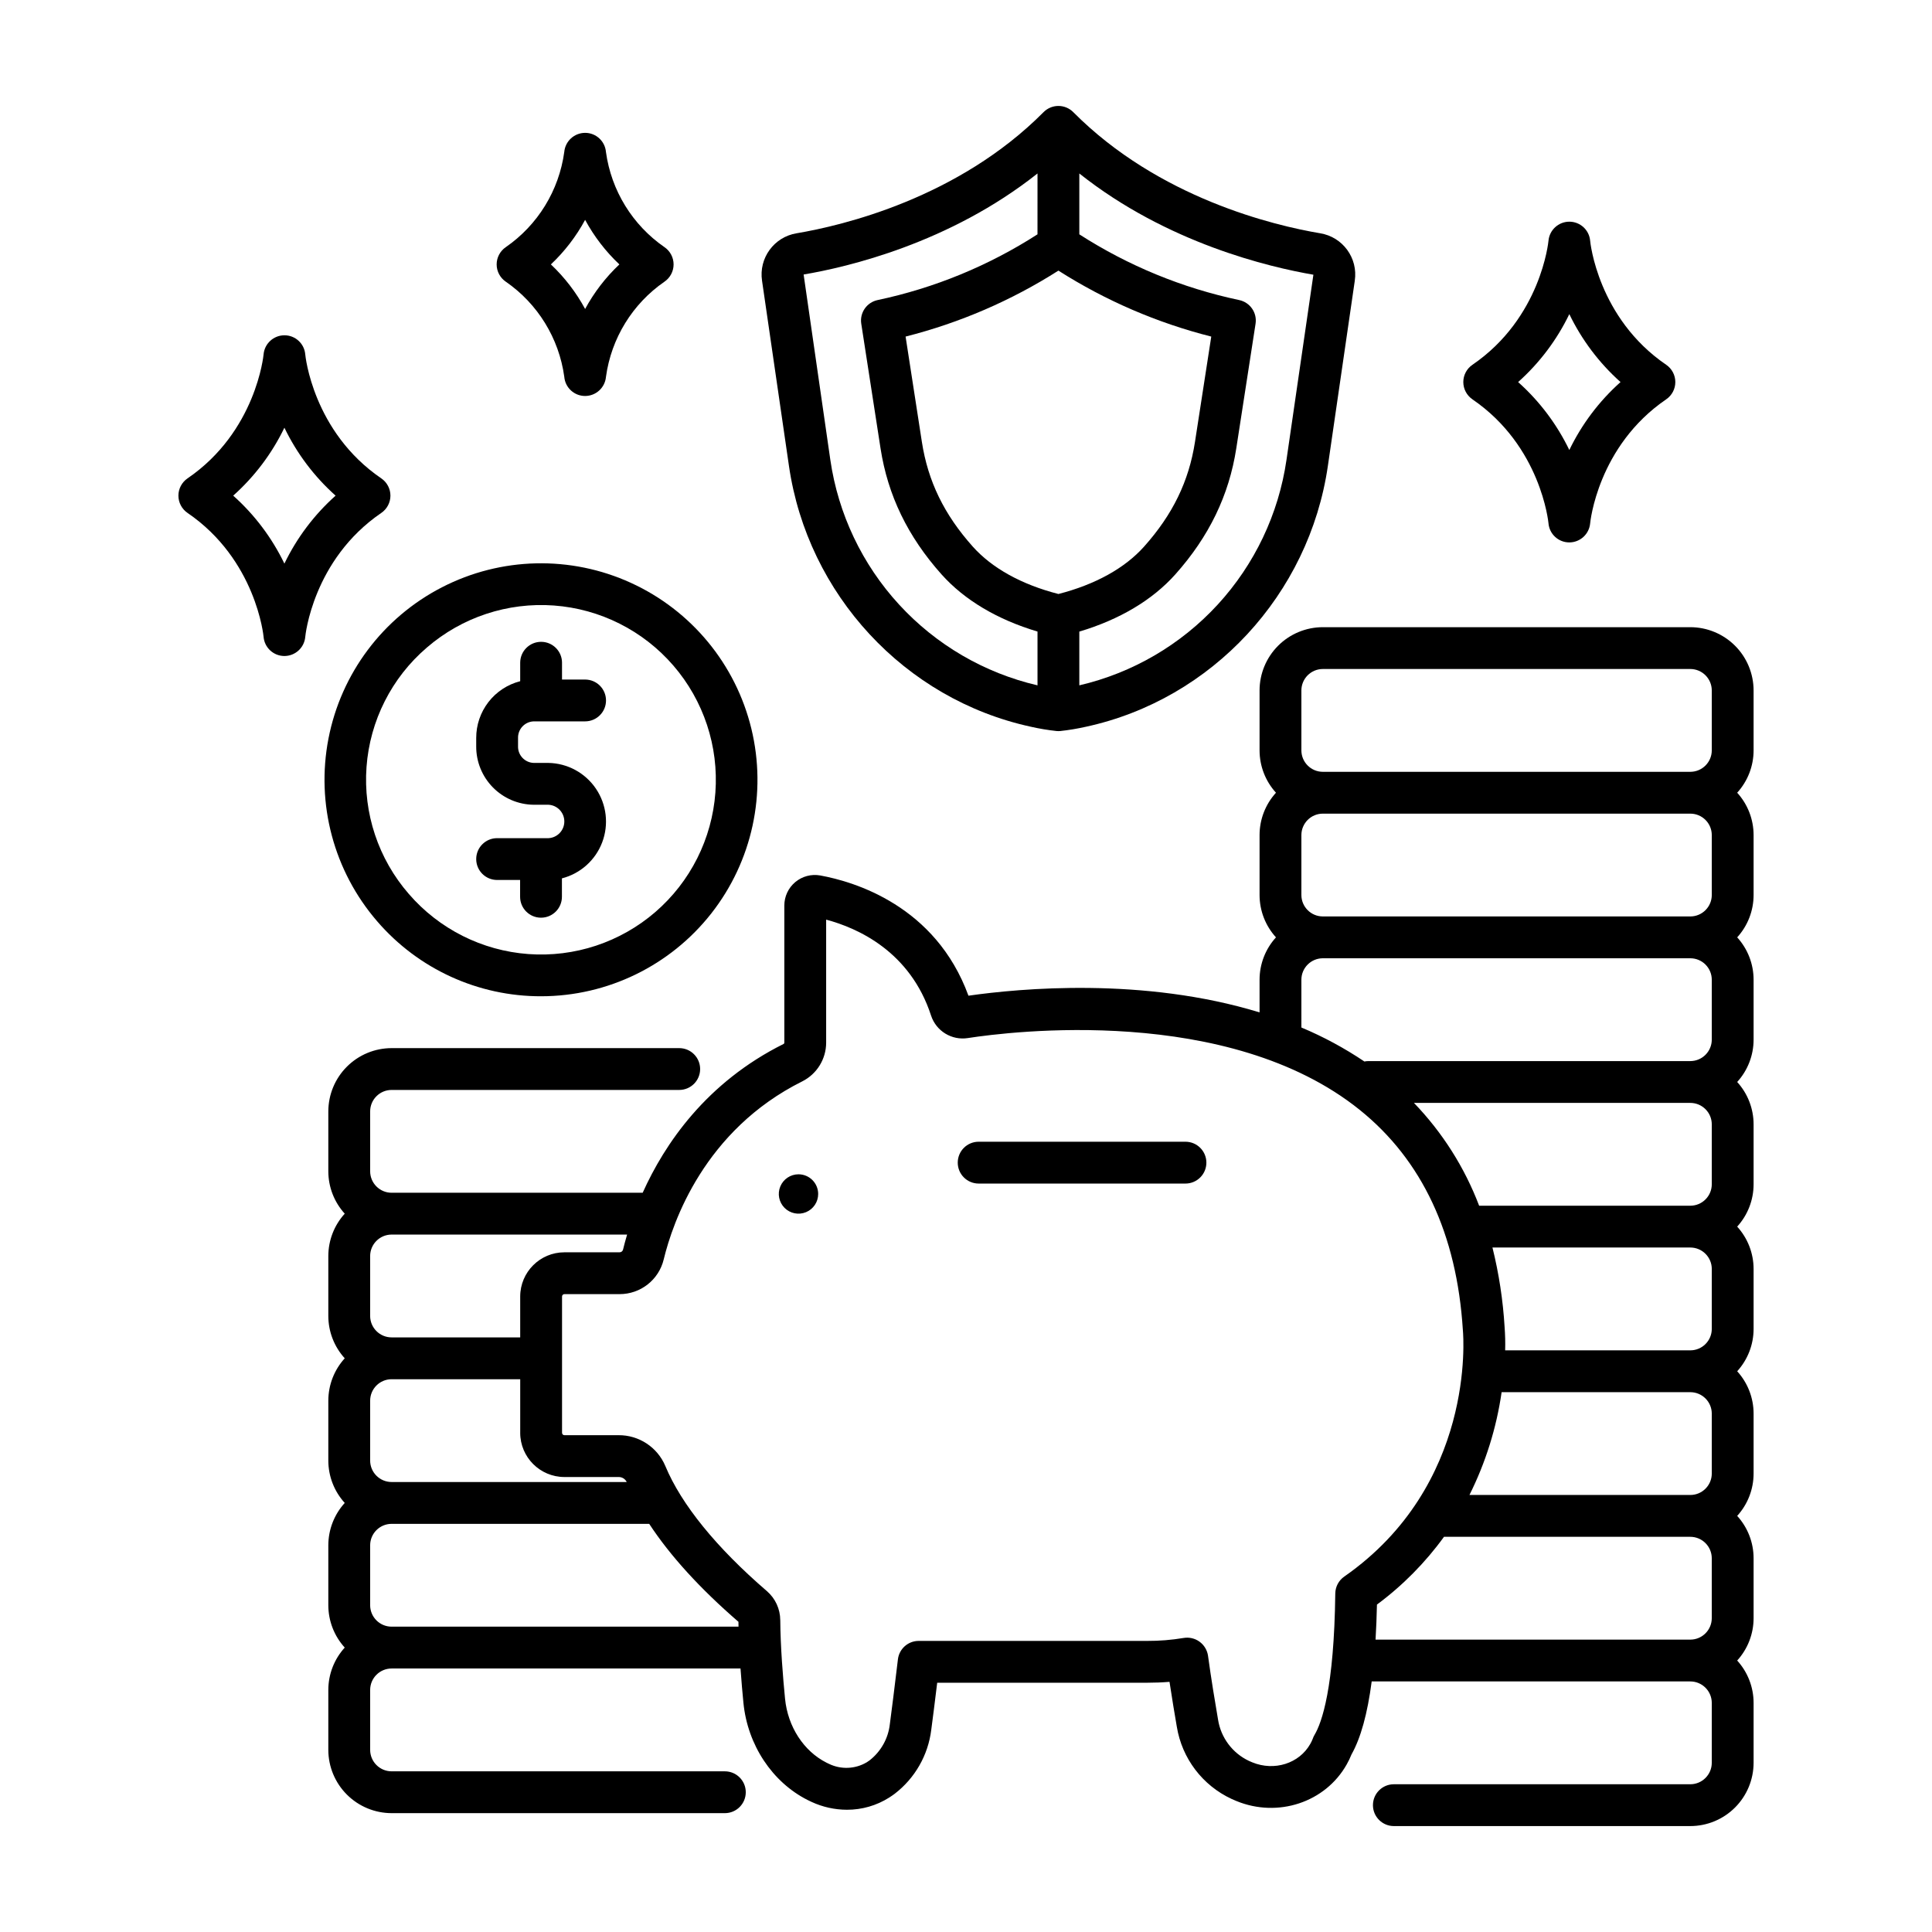
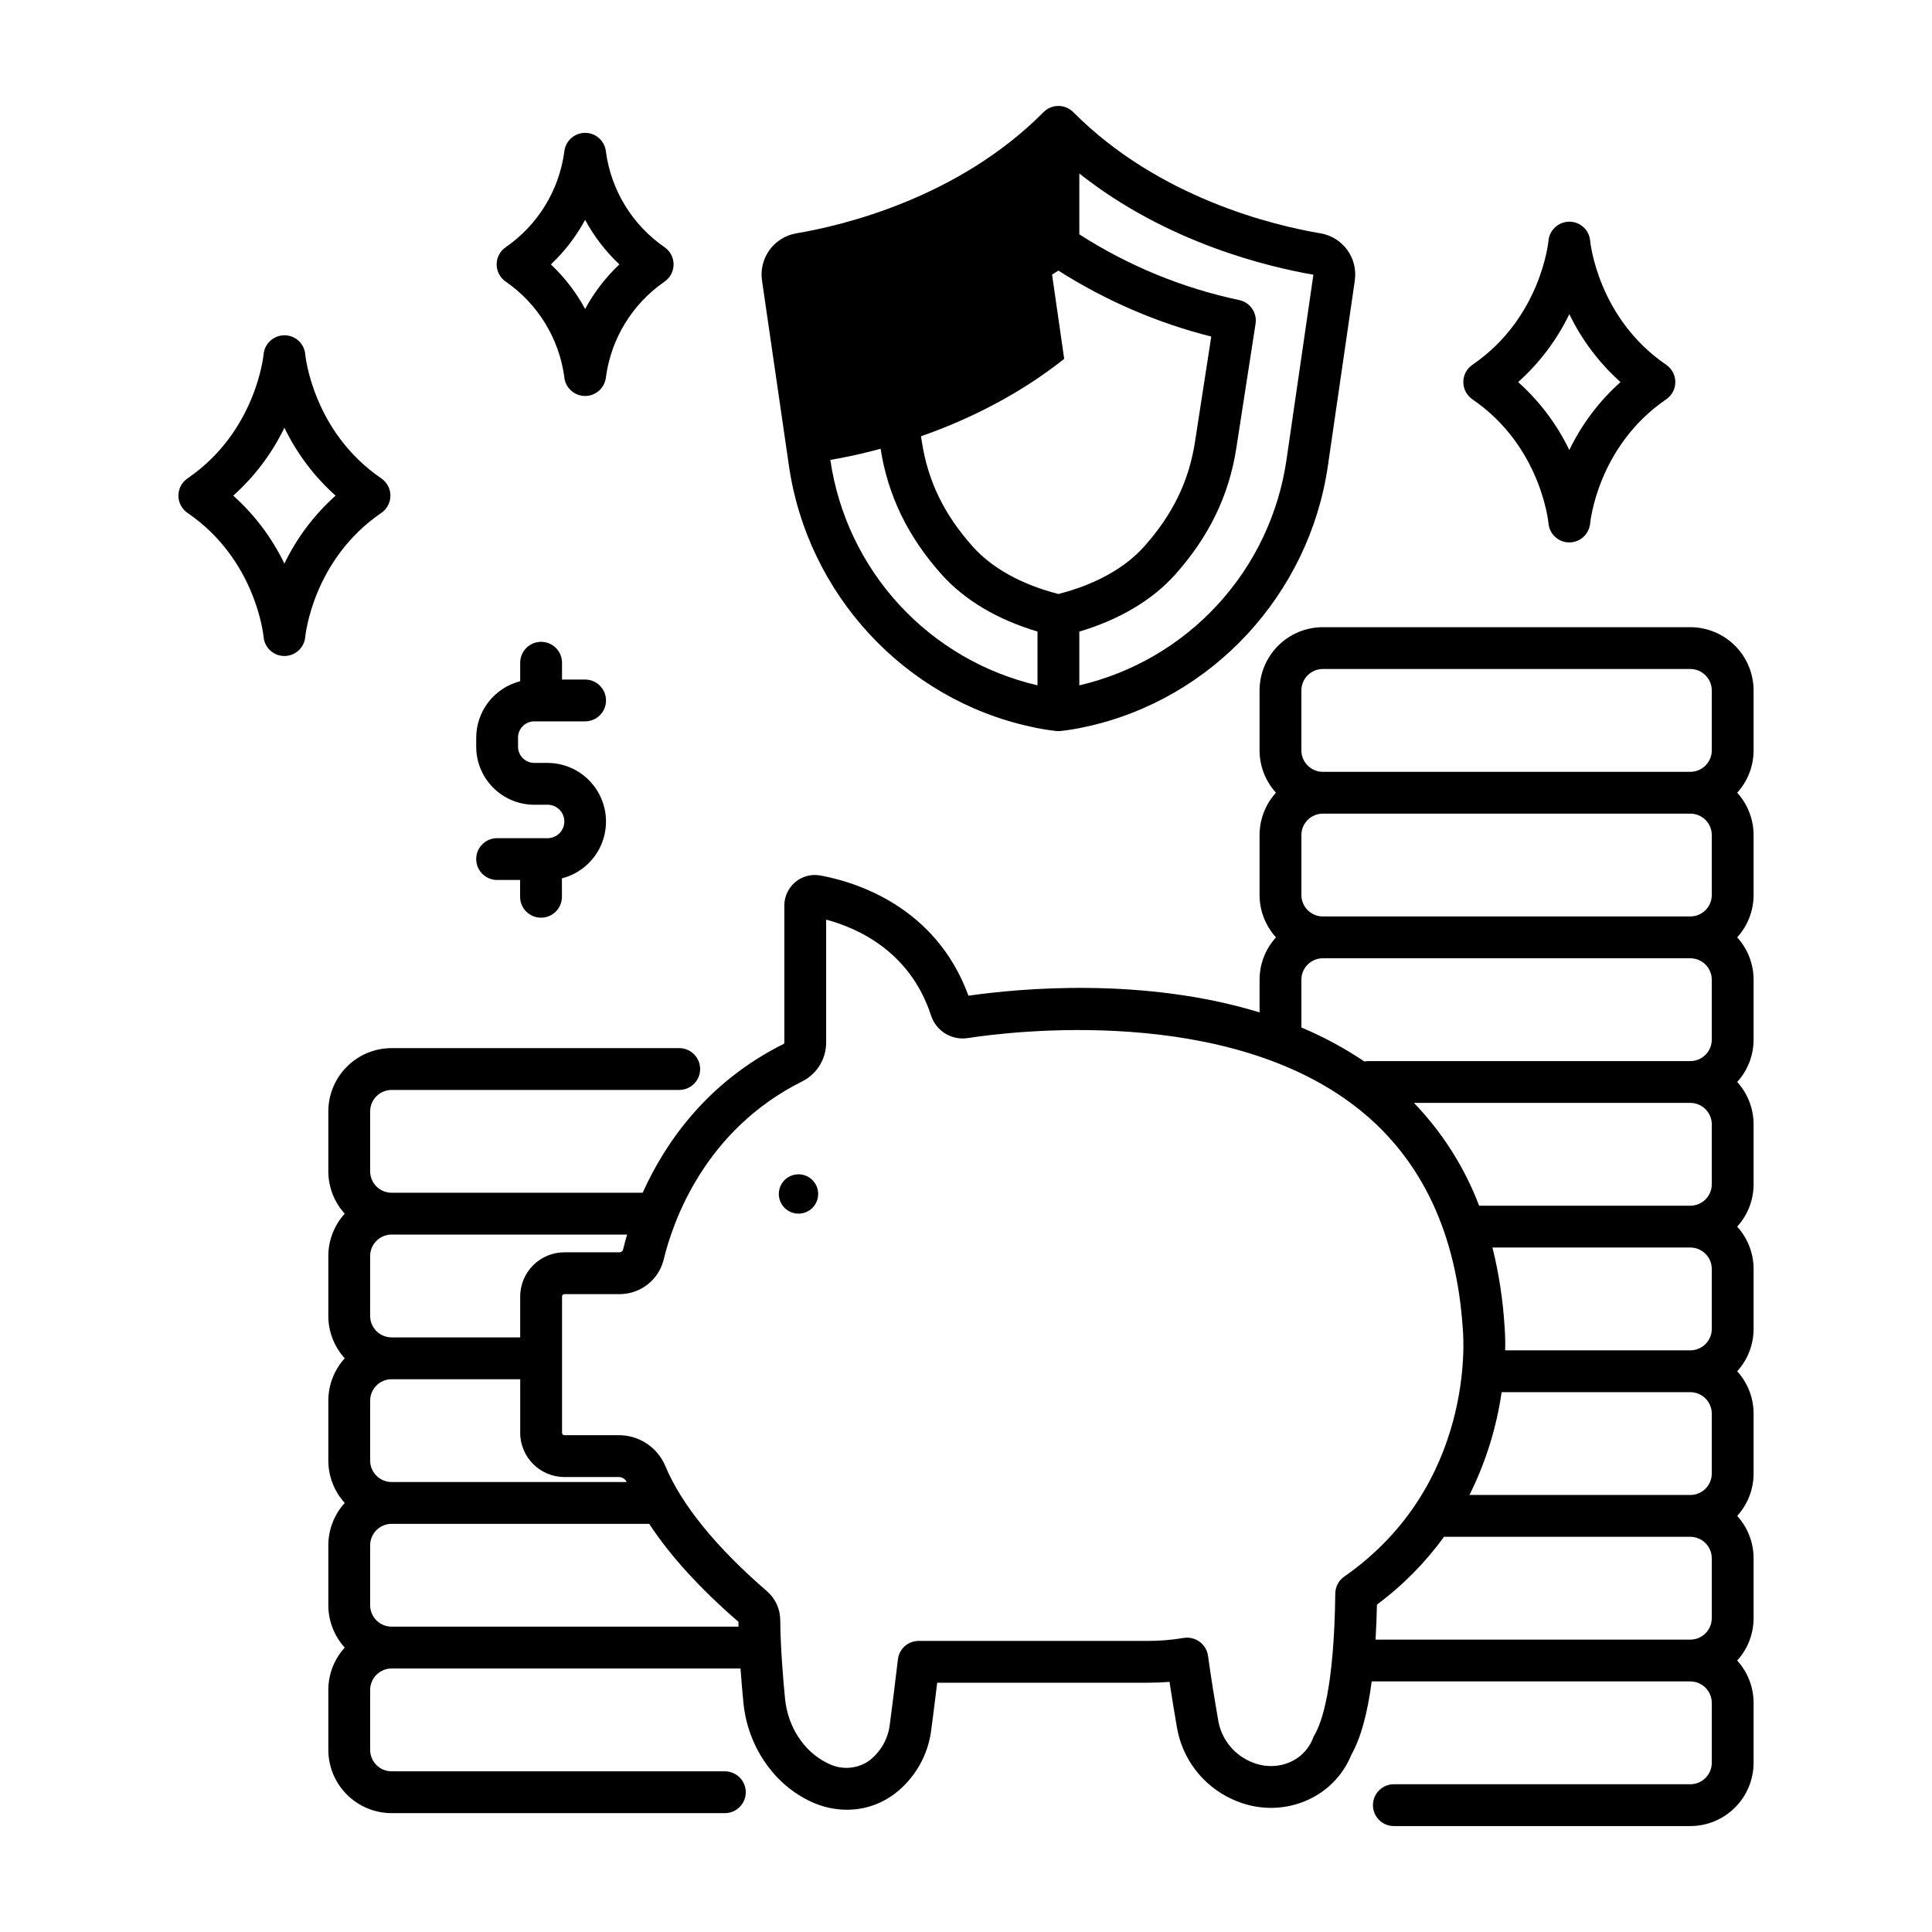
<svg xmlns="http://www.w3.org/2000/svg" fill="#000000" width="800px" height="800px" version="1.1" viewBox="144 144 512 512">
  <g>
-     <path d="m287.44 408.02c17.586-0.023 34.191-8.109 45.055-21.945 10.859-13.832 14.773-31.883 10.621-48.973-4.152-17.09-15.914-31.328-31.91-38.637-15.996-7.309-34.465-6.875-50.098 1.18-15.637 8.051-26.719 22.828-30.062 40.094s1.414 35.113 12.914 48.418c10.898 12.656 26.781 19.91 43.48 19.863zm-30.305-92.418v-0.004c9.297-8.023 21.402-12.031 33.652-11.133 12.246 0.898 23.637 6.625 31.664 15.922 8.027 9.297 12.031 21.398 11.133 33.648-0.895 12.25-6.621 23.641-15.918 31.668-9.297 8.027-21.402 12.031-33.652 11.133-12.246-0.898-23.637-6.625-31.664-15.922-8.078-9.273-12.117-21.391-11.219-33.656 0.898-12.266 6.66-23.664 16.004-31.66z" />
    <path d="m608.72 326.98c-0.004-4.445-1.773-8.711-4.914-11.852-3.144-3.144-7.41-4.914-11.855-4.918h-97.383c-4.445 0.004-8.711 1.773-11.852 4.914-3.144 3.144-4.914 7.41-4.918 11.855v15.871c0 4.156 1.551 8.16 4.348 11.23-2.797 3.07-4.348 7.074-4.348 11.227v15.875c0 4.152 1.551 8.156 4.348 11.227-2.797 3.07-4.348 7.074-4.348 11.23v8.656c-30.77-9.418-63.484-6.379-77.148-4.426-8.715-23.852-30.25-30.219-39.27-31.863-2.359-0.426-4.789 0.219-6.629 1.758-1.836 1.539-2.898 3.812-2.894 6.211v36.336c0.008 0.125-0.055 0.25-0.156 0.324-20.535 10.223-31.562 26.508-37.383 39.457h-66.535c-3.141-0.004-5.684-2.547-5.688-5.688v-15.871c0.004-3.141 2.547-5.684 5.688-5.688h76.223c3.059 0 5.539-2.481 5.539-5.539 0-3.062-2.481-5.543-5.539-5.543h-76.223c-4.449 0.004-8.711 1.773-11.855 4.918-3.144 3.141-4.91 7.406-4.918 11.852v15.871c0.004 4.156 1.555 8.16 4.352 11.23-2.797 3.07-4.348 7.074-4.352 11.227v15.875c0.004 4.152 1.555 8.156 4.352 11.227-2.797 3.07-4.348 7.074-4.352 11.23v15.871c0.004 4.152 1.555 8.156 4.352 11.227-2.797 3.074-4.348 7.078-4.352 11.23v15.871c0.004 4.156 1.555 8.16 4.352 11.23-2.797 3.07-4.348 7.074-4.352 11.227v15.875c0.004 4.445 1.773 8.711 4.918 11.855s7.406 4.914 11.855 4.918h88.316-0.004c3.062 0 5.543-2.481 5.543-5.543 0-3.059-2.481-5.539-5.543-5.539h-88.312c-3.141-0.004-5.684-2.551-5.688-5.688v-15.879c0.004-3.137 2.547-5.68 5.688-5.684h92.461c0.238 3.344 0.516 6.488 0.773 9.098 1.094 11.145 7.625 21.02 17.027 25.762 0.344 0.172 0.688 0.336 1.035 0.496h-0.004c2.938 1.359 6.137 2.07 9.375 2.078 3.961 0.012 7.84-1.105 11.184-3.223 0.508-0.324 0.996-0.66 1.465-1.008 5.371-4.125 8.867-10.234 9.695-16.957 0.402-2.992 0.93-7.176 1.574-12.473h55.621c2.023 0 4.004-0.078 5.945-0.238 0.664 4.398 1.383 8.691 1.938 11.906v-0.004c1.371 8.402 6.82 15.57 14.543 19.145 0.418 0.188 0.832 0.367 1.238 0.535 11.008 4.527 23.578 0.363 29.238-9.695 0.48-0.844 0.902-1.723 1.266-2.629 2.457-4.359 4.231-10.781 5.356-19.367h84.438v0.004c3.137 0 5.684 2.547 5.688 5.684v15.875c-0.004 3.137-2.547 5.684-5.688 5.688h-78.566c-3.059 0-5.539 2.481-5.539 5.539 0 3.062 2.481 5.543 5.539 5.543h78.566c4.445-0.004 8.711-1.773 11.852-4.918 3.144-3.144 4.914-7.406 4.918-11.852v-15.871c0-4.152-1.551-8.156-4.348-11.227 2.797-3.074 4.348-7.078 4.348-11.23v-15.871c0-4.156-1.551-8.16-4.348-11.23 2.797-3.07 4.348-7.074 4.348-11.227v-15.875c0-4.152-1.551-8.156-4.348-11.227 2.797-3.07 4.348-7.074 4.348-11.23v-15.871c0-4.152-1.551-8.156-4.348-11.227 2.797-3.07 4.348-7.074 4.348-11.23v-15.871c0-4.156-1.551-8.16-4.348-11.23 2.797-3.07 4.348-7.074 4.348-11.227v-15.871c0-4.156-1.551-8.16-4.348-11.23 2.797-3.07 4.348-7.074 4.348-11.227v-15.875c0-4.152-1.551-8.156-4.348-11.227 2.797-3.07 4.348-7.074 4.348-11.23zm-119.84 0c0.004-3.141 2.547-5.684 5.688-5.688h97.383c3.141 0.004 5.684 2.547 5.688 5.688v15.871c-0.004 3.141-2.547 5.684-5.688 5.688h-97.383c-3.141-0.004-5.684-2.547-5.688-5.688zm108.76 38.328v15.875c-0.004 3.137-2.547 5.68-5.688 5.684h-97.383c-3.141-0.004-5.684-2.547-5.688-5.684v-15.875c0.004-3.137 2.547-5.684 5.688-5.684h97.383c3.141 0 5.684 2.547 5.688 5.684zm-108.76 38.328v0.004c0.004-3.141 2.547-5.684 5.688-5.688h97.383c3.141 0.004 5.684 2.547 5.688 5.688v15.871c-0.004 3.141-2.547 5.684-5.688 5.688h-85.266c-0.375 0-0.746 0.035-1.109 0.109-5.258-3.539-10.852-6.559-16.695-9.008zm108.76 38.328v15.875c-0.004 3.141-2.547 5.684-5.688 5.688h-55.965c-3.863-10.156-9.738-19.422-17.277-27.246h73.242c3.141 0.004 5.684 2.547 5.688 5.688zm0 38.328v15.875c-0.004 3.141-2.547 5.684-5.688 5.688h-49.07c0.059-2.062 0.008-4.129-0.148-6.191-0.426-7.102-1.504-14.152-3.219-21.059h52.438c3.141 0.004 5.688 2.551 5.688 5.691zm0 38.328v15.879c-0.004 3.137-2.547 5.684-5.688 5.684h-58.531c4.281-8.566 7.16-17.766 8.523-27.242h50.008c3.141 0.004 5.684 2.547 5.688 5.684zm-287.45-47.449c-0.434 1.469-0.789 2.801-1.07 3.957v0.004c-0.098 0.438-0.488 0.746-0.938 0.742h-14.609c-6.465 0.004-11.707 5.246-11.715 11.715v10.836l-34.078-0.004c-3.141-0.004-5.684-2.547-5.688-5.684v-15.875c0.004-3.137 2.547-5.684 5.688-5.688zm-68.098 59.895v-15.871c0.004-3.141 2.547-5.684 5.688-5.688h34.082v14.207h-0.004c0.012 6.465 5.25 11.703 11.715 11.711h14.328c0.926-0.031 1.781 0.488 2.184 1.324h-62.305c-3.141-0.004-5.684-2.547-5.688-5.684zm5.688 44.016c-3.141-0.004-5.684-2.547-5.688-5.688v-15.871c0.004-3.141 2.547-5.684 5.688-5.688h68.266c5.543 8.449 13.449 17.141 23.648 25.957 0.004 0.426 0.012 0.855 0.02 1.289zm244.59 28.672-0.004 0.004c-0.199 0.328-0.359 0.676-0.48 1.043-0.18 0.469-0.398 0.922-0.648 1.355-2.922 5.184-9.527 7.285-15.367 4.883-0.289-0.117-0.582-0.246-0.879-0.379-4.375-2.062-7.445-6.156-8.195-10.934-0.77-4.449-1.852-10.996-2.66-16.938v-0.004c-0.219-1.492-1.031-2.836-2.254-3.723-1.223-0.887-2.75-1.238-4.238-0.98-3.188 0.531-6.418 0.793-9.648 0.777h-60.539c-2.805 0-5.168 2.098-5.5 4.883-0.906 7.602-1.633 13.391-2.144 17.199v0.004c-0.426 3.758-2.344 7.191-5.316 9.531-0.258 0.188-0.52 0.371-0.801 0.551v-0.004c-3.051 1.809-6.801 1.965-9.992 0.426-0.219-0.102-0.441-0.207-0.668-0.32-6.055-3.051-10.266-9.547-10.992-16.949-0.551-5.621-1.219-13.801-1.266-20.828h-0.004c-0.016-2.961-1.312-5.769-3.555-7.703-13.367-11.508-22.672-22.969-26.902-33.145-2.102-4.988-7.008-8.211-12.418-8.164h-14.324c-0.348 0-0.629-0.281-0.629-0.633v-36.117c0-0.352 0.281-0.633 0.629-0.633h14.613c5.566 0.012 10.41-3.801 11.707-9.215 2.391-9.875 10.754-34.242 36.742-47.184 3.863-1.957 6.297-5.918 6.301-10.246v-32.602c8.387 2.238 22.27 8.445 27.797 25.406 1.344 4.129 5.496 6.668 9.785 5.977 11.23-1.734 69.023-8.957 103.83 19.043 16.523 13.293 25.715 32.906 27.32 58.301 0 0.051 0.008 0.113 0.012 0.164 0.148 1.664 3.289 40.992-31.445 65.211-1.469 1.023-2.352 2.691-2.375 4.481-0.305 25.074-3.574 34.234-5.496 37.465zm16.164-25.242c0.172-2.922 0.301-6.004 0.371-9.285l-0.004 0.004c6.809-5.043 12.801-11.102 17.773-17.961h65.273c3.141 0.004 5.684 2.547 5.688 5.688v15.871c-0.004 3.141-2.547 5.684-5.688 5.688z" />
    <path d="m534.21 249.83c18.18 12.41 20.137 32.648 20.152 32.824 0.227 2.871 2.621 5.086 5.504 5.09h0.02c2.875-0.004 5.273-2.203 5.523-5.07 0.016-0.203 1.977-20.434 20.152-32.848 1.512-1.031 2.418-2.746 2.418-4.578 0-1.832-0.906-3.543-2.418-4.578-18.145-12.387-20.133-32.566-20.152-32.848-0.238-2.863-2.629-5.066-5.504-5.074h-0.023c-2.875 0.008-5.269 2.207-5.519 5.074-0.02 0.203-1.977 20.434-20.152 32.848-1.512 1.031-2.418 2.746-2.418 4.578 0 1.832 0.906 3.543 2.418 4.574zm25.68-22.582h-0.004c3.301 6.832 7.91 12.949 13.57 18.004-5.66 5.055-10.27 11.172-13.57 18.004-3.297-6.832-7.906-12.949-13.566-18.004 5.66-5.055 10.27-11.172 13.566-18.004z" />
    <path d="m245.05 279.93c1.512-1.031 2.418-2.746 2.418-4.578 0-1.828-0.906-3.543-2.418-4.574-18.145-12.387-20.133-32.566-20.152-32.848-0.238-2.867-2.629-5.07-5.504-5.074h-0.02c-2.879 0.004-5.273 2.207-5.523 5.07-0.016 0.203-1.977 20.434-20.152 32.848-1.512 1.035-2.418 2.746-2.418 4.578 0 1.832 0.906 3.547 2.418 4.578 18.18 12.41 20.141 32.648 20.152 32.824 0.23 2.871 2.621 5.086 5.504 5.094h0.023-0.004c2.879-0.008 5.273-2.207 5.523-5.074 0.012-0.199 1.973-20.434 20.152-32.844zm-25.68 13.43c-3.297-6.832-7.906-12.953-13.566-18.008 5.66-5.055 10.27-11.172 13.566-18.004 3.297 6.832 7.906 12.953 13.566 18.004-5.66 5.055-10.27 11.172-13.566 18.008z" />
    <path d="m278.04 218.65c8.473 5.852 14.098 14.996 15.5 25.199 0.23 2.867 2.621 5.082 5.496 5.09h0.031c2.871-0.008 5.266-2.203 5.519-5.062 1.395-10.215 7.023-19.367 15.504-25.227 1.512-1.031 2.418-2.746 2.418-4.574 0-1.832-0.906-3.547-2.418-4.578-8.48-5.859-14.109-15.012-15.508-25.223-0.242-2.859-2.629-5.059-5.496-5.066h-0.027c-2.875 0.008-5.266 2.203-5.523 5.062-1.395 10.215-7.019 19.367-15.5 25.227-1.512 1.031-2.418 2.746-2.418 4.578 0 1.828 0.906 3.543 2.418 4.574zm21.023-16.383c2.379 4.394 5.441 8.379 9.078 11.805-3.637 3.43-6.699 7.414-9.078 11.809-2.375-4.394-5.438-8.379-9.074-11.809 3.637-3.426 6.699-7.41 9.074-11.805z" />
-     <path d="m353.08 267.47c4.953 34.082 30.699 61.859 64.07 69.113l0.004 0.004c2.258 0.512 4.547 0.895 6.852 1.145 0.16 0.016 0.324 0.02 0.484 0.02 0.164 0 0.324-0.008 0.488-0.02 2.305-0.25 4.59-0.633 6.852-1.145 33.371-7.254 59.117-35.031 64.07-69.113l7.133-49.078h-0.004c0.906-6-3.188-11.609-9.18-12.578-12.117-2.043-42.754-9.27-65.426-32.105-1.039-1.047-2.457-1.637-3.934-1.637-1.477 0-2.891 0.59-3.93 1.637-22.68 22.84-53.312 30.062-65.43 32.105-5.988 0.969-10.082 6.578-9.18 12.578zm71.41-51.754c12.484 7.949 26.16 13.852 40.508 17.48l-4.316 27.918c-1.613 10.422-5.894 19.234-13.484 27.734-5.117 5.731-12.949 10.062-22.703 12.566-9.754-2.504-17.586-6.836-22.703-12.566-7.59-8.5-11.871-17.312-13.484-27.734l-4.316-27.918c14.344-3.633 28.016-9.531 40.5-17.48zm60.441 50.16c-2.082 14.324-8.434 27.691-18.227 38.348-9.793 10.66-22.574 18.117-36.672 21.398v-14.246c10.629-3.164 19.363-8.352 25.43-15.145 8.953-10.031 14.242-20.965 16.168-33.422l5.106-33.012v-0.008c0.453-2.914-1.461-5.672-4.348-6.273-15.059-3.188-29.41-9.09-42.355-17.418v-16.125c23.316 18.504 50.414 24.824 62.031 26.828zm-65.98-75.902-0.004 16.125c-12.941 8.328-27.297 14.23-42.352 17.418-2.891 0.602-4.801 3.359-4.352 6.273l5.106 33.012c1.926 12.461 7.215 23.391 16.172 33.422 6.066 6.793 14.801 11.98 25.43 15.145v14.246l-0.004 0.008c-14.098-3.281-26.879-10.738-36.672-21.398-9.793-10.656-16.145-24.023-18.227-38.348l-7.078-49.129c11.566-1.949 38.66-8.273 61.977-26.773z" />
+     <path d="m353.08 267.47c4.953 34.082 30.699 61.859 64.07 69.113l0.004 0.004c2.258 0.512 4.547 0.895 6.852 1.145 0.16 0.016 0.324 0.02 0.484 0.02 0.164 0 0.324-0.008 0.488-0.02 2.305-0.25 4.59-0.633 6.852-1.145 33.371-7.254 59.117-35.031 64.07-69.113l7.133-49.078h-0.004c0.906-6-3.188-11.609-9.18-12.578-12.117-2.043-42.754-9.27-65.426-32.105-1.039-1.047-2.457-1.637-3.934-1.637-1.477 0-2.891 0.59-3.93 1.637-22.68 22.84-53.312 30.062-65.43 32.105-5.988 0.969-10.082 6.578-9.18 12.578zm71.41-51.754c12.484 7.949 26.16 13.852 40.508 17.48l-4.316 27.918c-1.613 10.422-5.894 19.234-13.484 27.734-5.117 5.731-12.949 10.062-22.703 12.566-9.754-2.504-17.586-6.836-22.703-12.566-7.59-8.5-11.871-17.312-13.484-27.734l-4.316-27.918c14.344-3.633 28.016-9.531 40.5-17.48zm60.441 50.16c-2.082 14.324-8.434 27.691-18.227 38.348-9.793 10.66-22.574 18.117-36.672 21.398v-14.246c10.629-3.164 19.363-8.352 25.43-15.145 8.953-10.031 14.242-20.965 16.168-33.422l5.106-33.012v-0.008c0.453-2.914-1.461-5.672-4.348-6.273-15.059-3.188-29.41-9.09-42.355-17.418v-16.125c23.316 18.504 50.414 24.824 62.031 26.828zm-65.98-75.902-0.004 16.125c-12.941 8.328-27.297 14.23-42.352 17.418-2.891 0.602-4.801 3.359-4.352 6.273l5.106 33.012c1.926 12.461 7.215 23.391 16.172 33.422 6.066 6.793 14.801 11.98 25.43 15.145v14.246l-0.004 0.008c-14.098-3.281-26.879-10.738-36.672-21.398-9.793-10.656-16.145-24.023-18.227-38.348c11.566-1.949 38.66-8.273 61.977-26.773z" />
    <path d="m289.36 366.12h-13.617c-3.062 0-5.543 2.481-5.543 5.543 0 3.059 2.481 5.539 5.543 5.539h6.09v4.453c0 3.062 2.481 5.543 5.543 5.543 3.059 0 5.539-2.481 5.539-5.543v-4.883 0.004c4.898-1.258 8.879-4.816 10.672-9.543 1.793-4.727 1.176-10.031-1.656-14.219-2.832-4.188-7.523-6.738-12.578-6.832h-3.91 0.004c-2.371-0.078-4.231-2.059-4.16-4.426v-2.156c-0.07-2.371 1.789-4.352 4.16-4.43h13.609c3.062 0 5.543-2.481 5.543-5.539 0-3.062-2.481-5.543-5.543-5.543h-6.117v-4.453h0.004c0-3.062-2.484-5.543-5.543-5.543-3.062 0-5.543 2.481-5.543 5.543v4.891c-3.344 0.855-6.309 2.801-8.422 5.535-2.109 2.731-3.25 6.09-3.234 9.543v2.156c-0.031 4.078 1.559 8 4.418 10.906 2.856 2.906 6.75 4.562 10.828 4.602h3.914c2.352 0.129 4.191 2.074 4.191 4.43s-1.84 4.297-4.191 4.426z" />
-     <path d="m458.16 446.57h-54.805c-3.062 0-5.543 2.481-5.543 5.543 0 3.059 2.481 5.543 5.543 5.543h54.805c3.059 0 5.543-2.484 5.543-5.543 0-3.062-2.484-5.543-5.543-5.543z" />
    <path d="m355.61 455.2c-2.109 0-4.012 1.273-4.82 3.223-0.809 1.949-0.359 4.191 1.133 5.684 1.492 1.492 3.734 1.938 5.684 1.129 1.949-0.805 3.219-2.707 3.219-4.816 0-1.387-0.547-2.711-1.527-3.691-0.977-0.977-2.305-1.527-3.688-1.527z" />
  </g>
</svg>